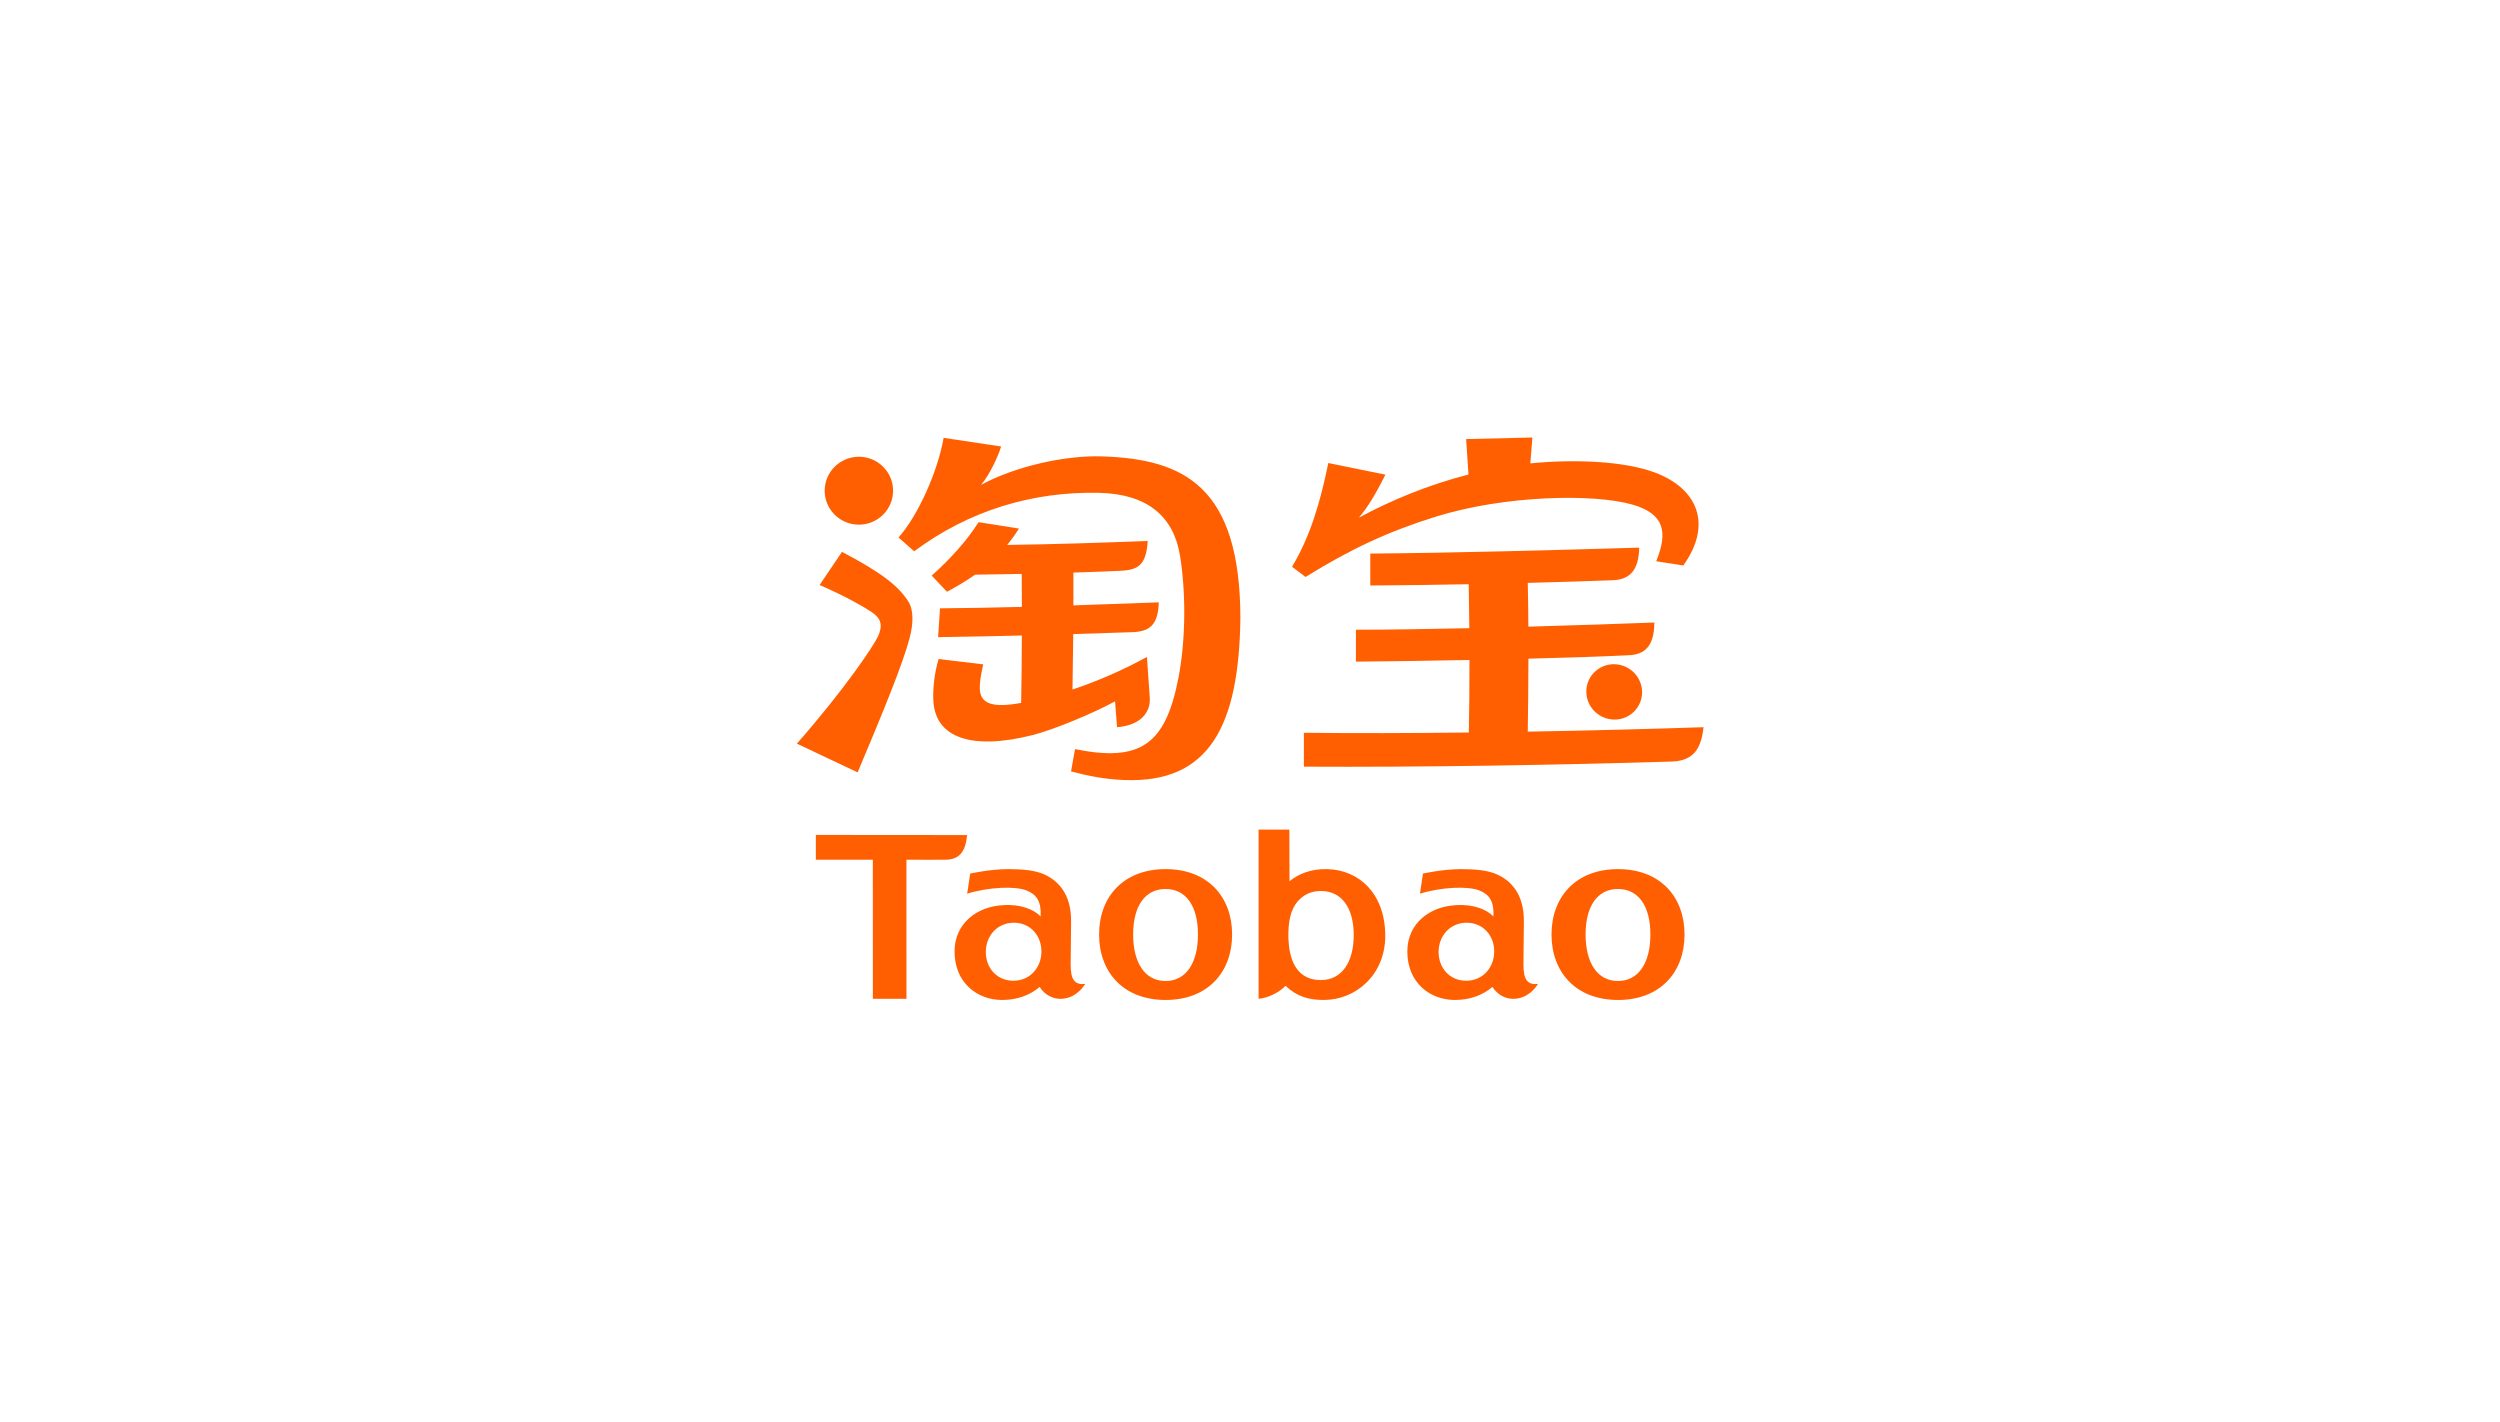
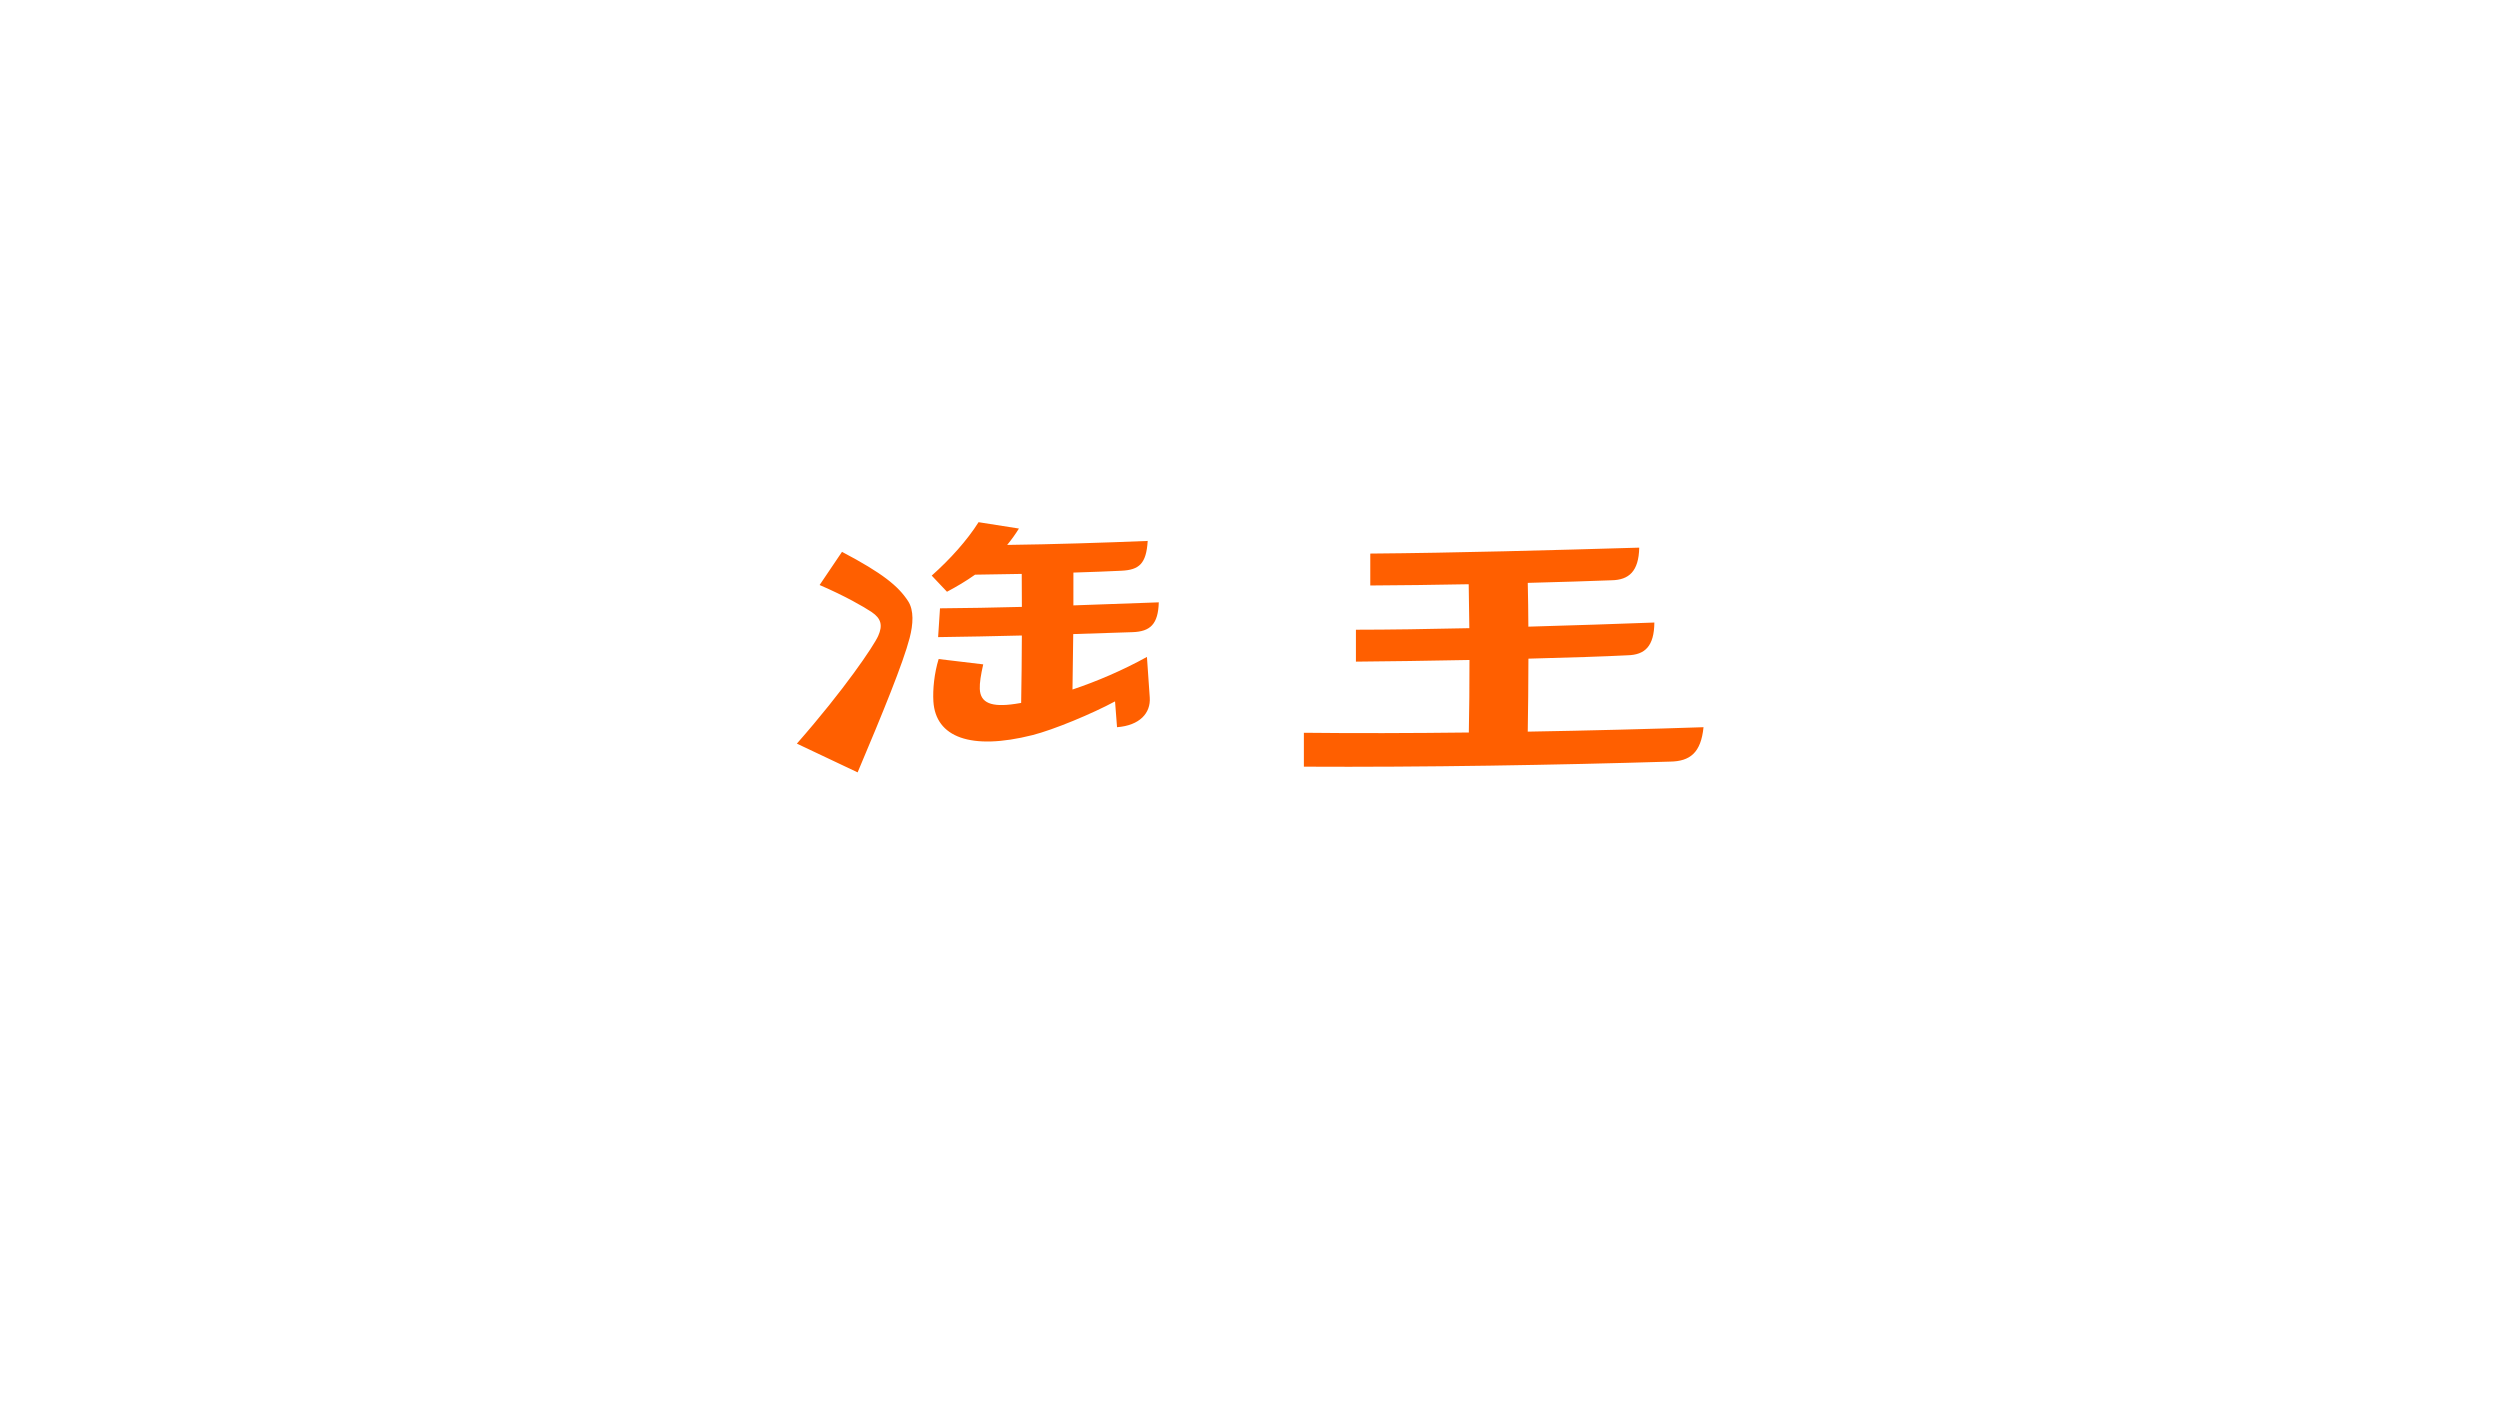
<svg xmlns="http://www.w3.org/2000/svg" width="160" height="91" viewBox="0 0 160 91" fill="none">
-   <rect width="160" height="91" fill="white" />
-   <path d="M91.923 33.057C96.318 31.697 101.972 31.58 104.463 32.291C106.538 32.882 106.752 34.062 105.997 35.919L107.728 36.192C109.593 33.605 108.689 31.293 105.938 30.251C103.97 29.506 100.767 29.375 97.942 29.656L98.074 28L93.832 28.101L93.983 30.369C91.377 31.039 89.022 32.022 86.966 33.131C87.483 32.522 87.962 31.784 88.667 30.378L85.011 29.633C84.516 32.089 83.851 34.349 82.69 36.273L83.555 36.926C86.445 35.13 88.892 33.997 91.923 33.057ZM54.969 33.579C55.549 33.579 56.106 33.35 56.516 32.942C56.927 32.535 57.157 31.982 57.157 31.405C57.157 30.976 57.029 30.556 56.789 30.198C56.548 29.841 56.206 29.562 55.806 29.398C55.407 29.233 54.967 29.19 54.542 29.274C54.117 29.358 53.727 29.565 53.421 29.869C53.115 30.173 52.907 30.56 52.822 30.982C52.738 31.403 52.781 31.84 52.947 32.237C53.112 32.634 53.393 32.974 53.753 33.212C54.113 33.451 54.536 33.578 54.969 33.578M70.557 29.209C68.136 29.128 64.961 29.855 62.79 31.03C63.342 30.373 63.874 29.225 64.073 28.575L60.393 28.022C60.023 30.156 58.745 33.026 57.505 34.398L58.506 35.283C62.036 32.656 66.104 31.451 70.313 31.54C73.426 31.604 75.115 33.045 75.523 35.574C75.89 37.85 75.91 40.87 75.413 43.421C74.581 47.676 72.964 48.784 68.801 47.944L68.547 49.372C69.741 49.68 70.668 49.864 71.896 49.919C77.43 50.166 79.29 46.415 79.385 39.587C79.377 31.13 75.78 29.385 70.557 29.209ZM101.524 44.26C101.524 45.238 102.323 46.041 103.309 46.053C103.543 46.056 103.774 46.014 103.991 45.927C104.208 45.841 104.405 45.712 104.571 45.549C104.737 45.386 104.869 45.192 104.958 44.978C105.048 44.764 105.094 44.535 105.094 44.303C105.093 43.832 104.905 43.379 104.571 43.044C104.237 42.708 103.784 42.516 103.309 42.509C103.076 42.506 102.844 42.549 102.627 42.635C102.41 42.721 102.213 42.85 102.047 43.013C101.881 43.176 101.749 43.37 101.659 43.584C101.569 43.798 101.523 44.028 101.524 44.26Z" fill="#FF5F00" />
  <path d="M71.49 46.541C72.947 46.429 73.653 45.632 73.584 44.641L73.404 42.043C71.859 42.897 70.207 43.605 68.639 44.13C68.661 42.942 68.677 41.761 68.687 40.581C69.968 40.542 71.239 40.5 72.484 40.458C73.616 40.418 74.122 39.952 74.162 38.55C72.349 38.618 70.519 38.685 68.697 38.745C68.699 38.044 68.7 37.344 68.698 36.645C69.888 36.608 70.972 36.567 71.775 36.527C72.905 36.472 73.362 36.084 73.453 34.62C70.666 34.733 67.342 34.839 64.46 34.875C64.733 34.542 64.984 34.192 65.212 33.827L62.628 33.42C61.898 34.581 60.8 35.799 59.63 36.839L60.607 37.872C61.221 37.546 61.824 37.191 62.404 36.779C63.282 36.768 64.317 36.754 65.391 36.73C65.396 37.412 65.399 38.119 65.4 38.841C63.62 38.887 61.864 38.92 60.16 38.933L60.039 40.776C61.792 40.753 63.593 40.717 65.399 40.672C65.394 42.11 65.379 43.549 65.354 44.987C65.227 45.009 65.102 45.03 64.98 45.048C63.463 45.276 62.739 44.999 62.707 44.086C62.692 43.696 62.773 43.195 62.926 42.519L60.073 42.178C59.791 43.092 59.69 44.136 59.737 44.892C59.879 47.179 62.118 48.043 66.07 47.049C67.429 46.706 69.906 45.675 71.363 44.888L71.49 46.541ZM53.888 35.318L52.455 37.441C54.072 38.137 55.29 38.836 55.794 39.177C56.392 39.583 56.508 40.021 56.203 40.702C55.917 41.34 54.035 44.137 51 47.592L54.888 49.432C56.498 45.623 57.798 42.441 58.217 40.831C58.447 39.948 58.498 39.06 58.121 38.477C57.492 37.507 56.486 36.687 53.888 35.318ZM97.819 42.154C100.384 42.089 102.692 42.014 104.17 41.938C105.269 41.91 105.866 41.366 105.879 39.842C103.554 39.929 100.72 40.024 97.815 40.106C97.811 39.172 97.798 38.238 97.777 37.304C99.863 37.25 101.75 37.191 103.15 37.137C104.249 37.114 104.879 36.572 104.911 35.049C99.474 35.209 93.09 35.385 87.698 35.429V37.471C89.655 37.461 91.841 37.432 93.997 37.391C94.014 38.249 94.029 39.205 94.037 40.203C91.406 40.262 88.875 40.301 86.779 40.302V42.345C88.829 42.328 91.429 42.29 94.046 42.239C94.047 43.843 94.033 45.46 94.005 46.88C90.299 46.924 86.67 46.934 83.448 46.897V49.067C91.057 49.109 99.716 48.959 106.883 48.743C108.165 48.726 108.864 48.172 109.025 46.541C105.574 46.657 101.695 46.757 97.776 46.825C97.799 45.4 97.816 43.775 97.819 42.154Z" fill="#FF5F00" />
-   <path d="M61.884 53.504L61.889 53.444L52.214 53.436V55.023H55.861L55.863 63.923H58.014L58.012 55.023C58.713 55.03 60.359 55.023 60.493 55.023C61.366 55.024 61.791 54.533 61.884 53.504ZM84.54 62.725H84.531C83.088 62.725 82.582 61.598 82.481 60.389C82.463 60.209 82.454 60.027 82.454 59.846C82.454 59.792 82.455 59.738 82.457 59.685V59.678C82.472 58.669 82.731 57.939 83.226 57.516C83.559 57.197 83.999 57.024 84.531 57.024H84.54C85.873 57.024 86.638 58.109 86.638 59.845C86.638 61.581 85.873 62.724 84.54 62.724M84.933 55.623C83.841 55.6 83.059 55.965 82.528 56.401L82.518 53.093H80.549V63.923C81.176 63.867 81.838 63.532 82.277 63.093C83.02 63.8 83.783 63.997 84.722 63.997C86.765 63.997 88.656 62.398 88.656 59.896C88.656 57.208 86.988 55.667 84.933 55.623ZM103.555 62.783H103.546C102.219 62.783 101.478 61.602 101.478 59.809C101.478 58.016 102.219 56.897 103.546 56.897H103.555C104.883 56.897 105.625 58.016 105.625 59.809C105.625 61.602 104.883 62.783 103.555 62.783ZM103.554 55.624C100.85 55.624 99.297 57.401 99.297 59.809C99.297 62.216 100.85 63.998 103.554 63.998C106.257 63.998 107.811 62.216 107.811 59.809C107.811 57.401 106.257 55.624 103.554 55.624ZM93.833 62.768C92.773 62.768 92.061 61.936 92.07 60.911C92.079 59.886 92.807 59.054 93.866 59.054C94.926 59.054 95.638 59.886 95.629 60.911C95.62 61.936 94.892 62.768 93.833 62.768M97.5 61.708C97.5 61.708 97.519 60.007 97.528 58.996C97.551 57.191 96.67 56.339 95.786 55.952C95.218 55.702 94.449 55.624 93.505 55.624C92.337 55.624 91.071 55.908 91.071 55.908L90.877 57.194C92.286 56.763 93.967 56.7 94.688 56.994C95.298 57.244 95.629 57.657 95.579 58.657C95.167 58.207 94.28 57.849 93.168 57.932C91.501 58.016 90.086 59.096 90.07 60.858C90.053 62.883 91.51 63.998 93.112 63.998C94.104 63.998 94.911 63.676 95.519 63.162C95.672 63.43 96.127 63.924 96.844 63.924C97.735 63.924 98.265 63.252 98.431 62.974C97.792 63.034 97.491 62.756 97.5 61.708ZM64.854 62.768C63.795 62.768 63.082 61.936 63.092 60.911C63.101 59.886 63.829 59.054 64.888 59.054C65.948 59.054 66.66 59.886 66.651 60.911C66.642 61.936 65.914 62.768 64.854 62.768ZM68.522 61.708C68.522 61.708 68.541 60.007 68.55 58.996C68.573 57.191 67.692 56.339 66.809 55.952C66.239 55.702 65.471 55.624 64.526 55.624C63.359 55.624 62.093 55.908 62.093 55.908L61.899 57.194C63.307 56.763 64.99 56.7 65.709 56.994C66.32 57.244 66.651 57.657 66.601 58.657C66.19 58.207 65.302 57.849 64.19 57.932C62.523 58.016 61.108 59.096 61.092 60.858C61.074 62.883 62.531 63.998 64.134 63.998C65.126 63.998 65.933 63.676 66.541 63.162C66.694 63.43 67.148 63.924 67.866 63.924C68.757 63.924 69.286 63.252 69.453 62.974C68.814 63.034 68.513 62.756 68.522 61.708ZM74.6 62.783H74.591C73.263 62.783 72.521 61.602 72.521 59.809C72.521 58.016 73.263 56.897 74.591 56.897H74.6C75.927 56.897 76.669 58.016 76.669 59.809C76.669 61.602 75.927 62.783 74.6 62.783ZM74.597 55.624C71.894 55.624 70.341 57.401 70.341 59.809C70.341 62.216 71.894 63.998 74.597 63.998C77.302 63.998 78.855 62.216 78.855 59.809C78.855 57.401 77.302 55.624 74.597 55.624Z" fill="#FF5F00" />
</svg>